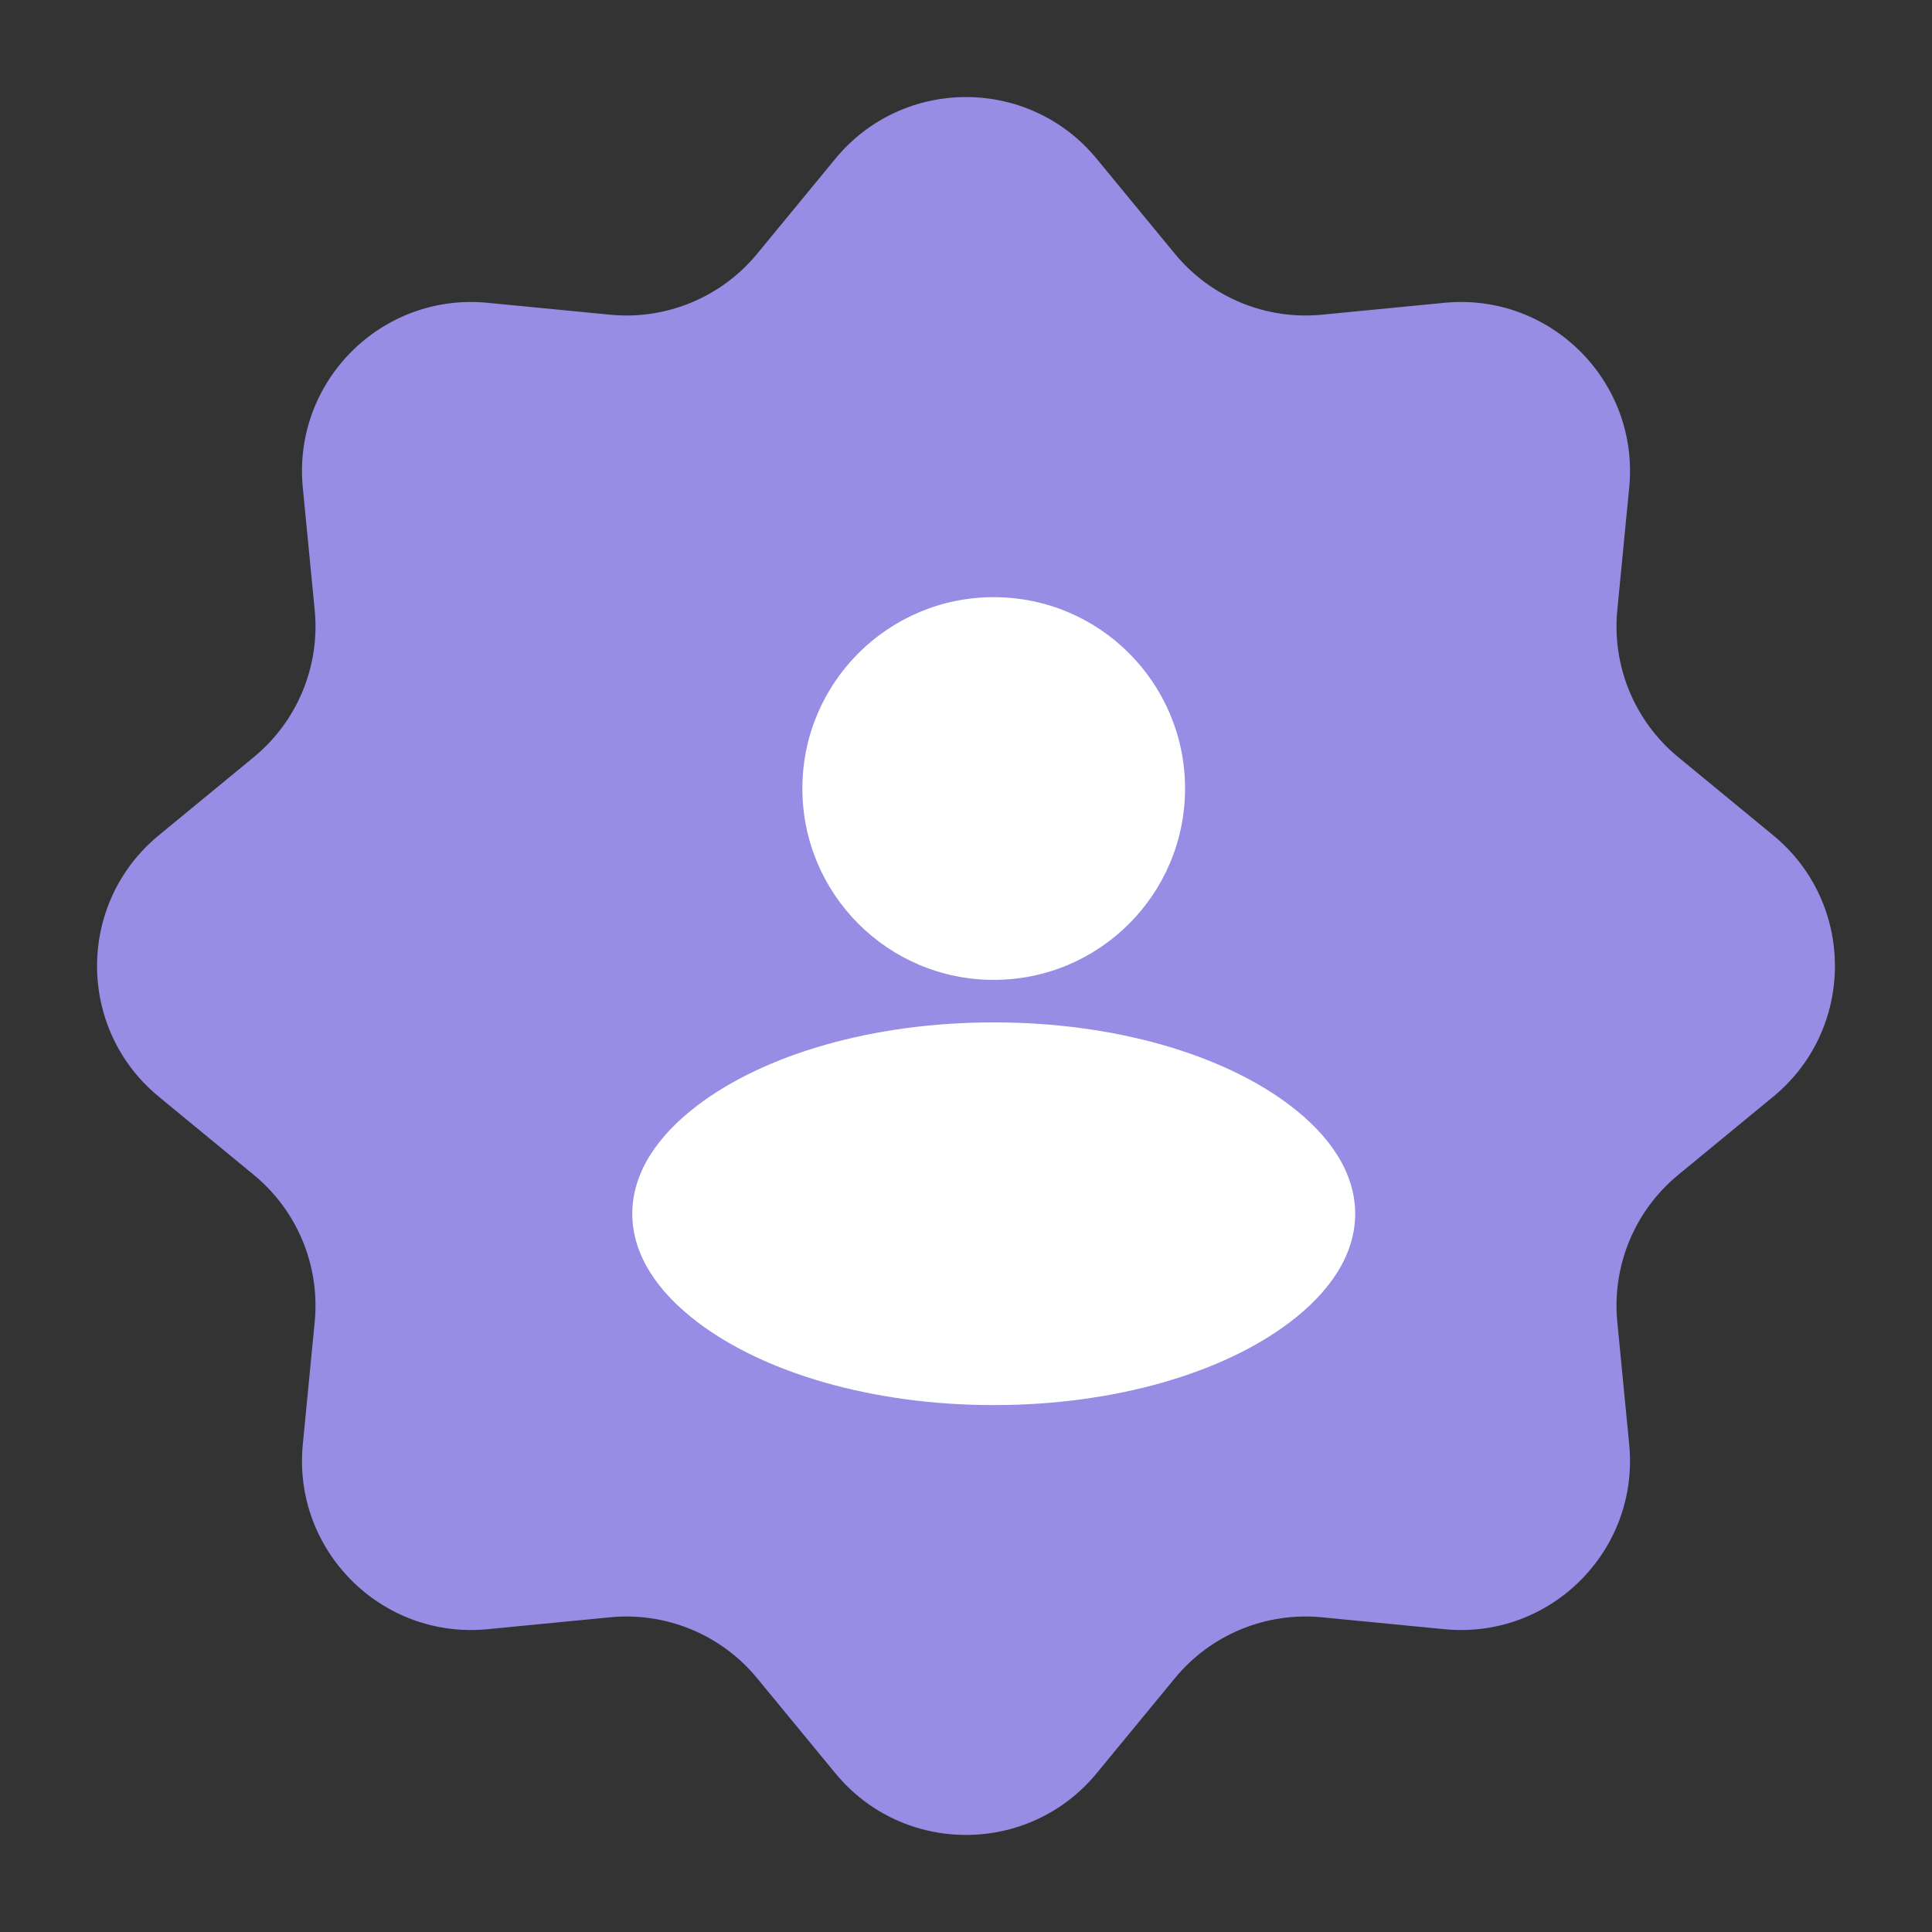
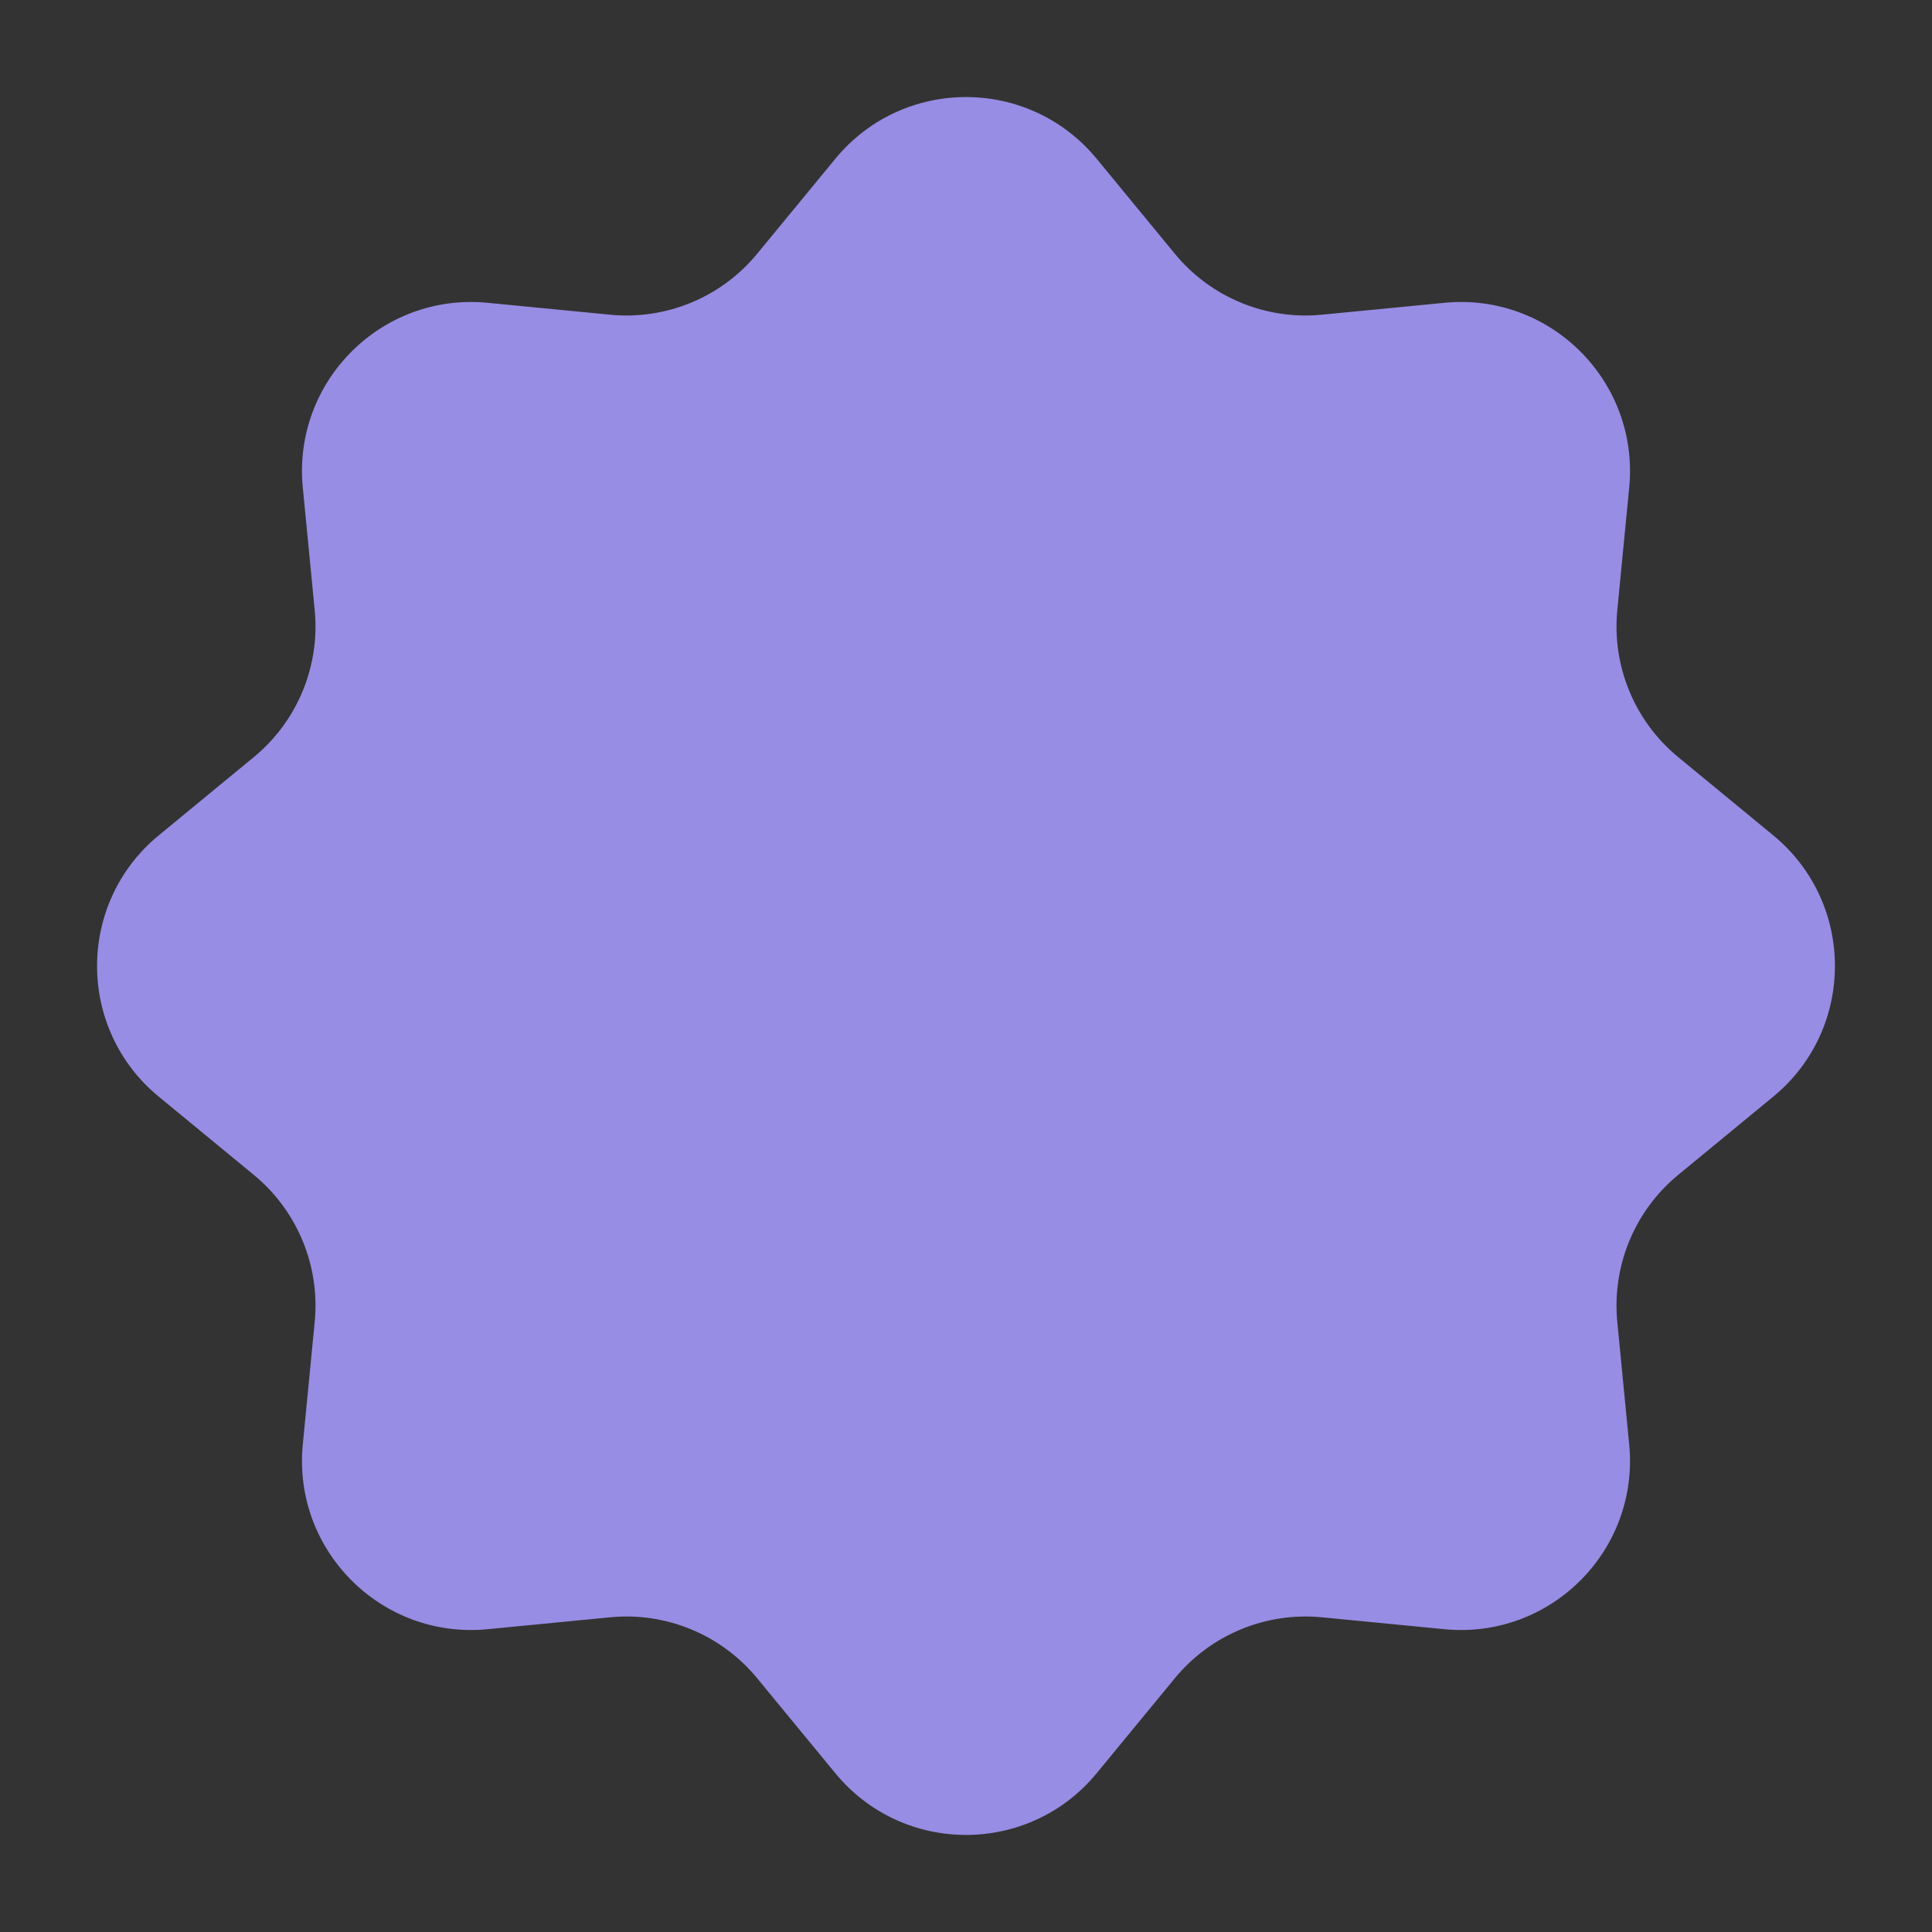
<svg xmlns="http://www.w3.org/2000/svg" width="55" height="55" viewBox="0 0 55 55" fill="none">
  <rect x="0" y="0" width="55" height="55" fill="#333333" stroke="none" />
  <path d="M23.781 4.519C25.708 2.178 29.292 2.178 31.219 4.519L33.447 7.226C34.466 8.464 36.035 9.114 37.631 8.959L41.12 8.62C44.138 8.327 46.673 10.862 46.38 13.88L46.041 17.369C45.886 18.965 46.536 20.534 47.774 21.553L50.481 23.781C52.822 25.708 52.822 29.292 50.481 31.219L47.774 33.447C46.536 34.466 45.886 36.035 46.041 37.631L46.38 41.12C46.673 44.138 44.138 46.673 41.12 46.38L37.631 46.041C36.035 45.886 34.466 46.536 33.447 47.774L31.219 50.481C29.292 52.822 25.708 52.822 23.781 50.481L21.553 47.774C20.534 46.536 18.965 45.886 17.369 46.041L13.88 46.38C10.862 46.673 8.327 44.138 8.62 41.12L8.959 37.631C9.114 36.035 8.464 34.466 7.226 33.447L4.519 31.219C2.178 29.292 2.178 25.708 4.519 23.781L7.226 21.553C8.464 20.534 9.114 18.965 8.959 17.369L8.62 13.88C8.327 10.862 10.862 8.327 13.88 8.62L17.369 8.959C18.965 9.114 20.534 8.464 21.553 7.226L23.781 4.519Z" fill="#978DE4" />
-   <path d="M28.289 27.895C31.298 27.895 33.736 25.456 33.736 22.447C33.736 19.439 31.298 17 28.289 17C25.281 17 22.842 19.439 22.842 22.447C22.842 25.456 25.281 27.895 28.289 27.895Z" fill="white" />
-   <path fill-rule="evenodd" clip-rule="evenodd" d="M28.29 29.105C31.745 29.105 34.816 30.022 36.715 31.462C37.867 32.333 38.579 33.389 38.579 34.553C38.579 35.716 37.867 36.772 36.715 37.644C34.816 39.083 31.745 40 28.29 40C24.834 40 21.763 39.083 19.864 37.644C18.712 36.772 18 35.716 18 34.553C18 33.389 18.712 32.333 19.864 31.462C21.763 30.022 24.834 29.105 28.29 29.105Z" fill="white" />
</svg>